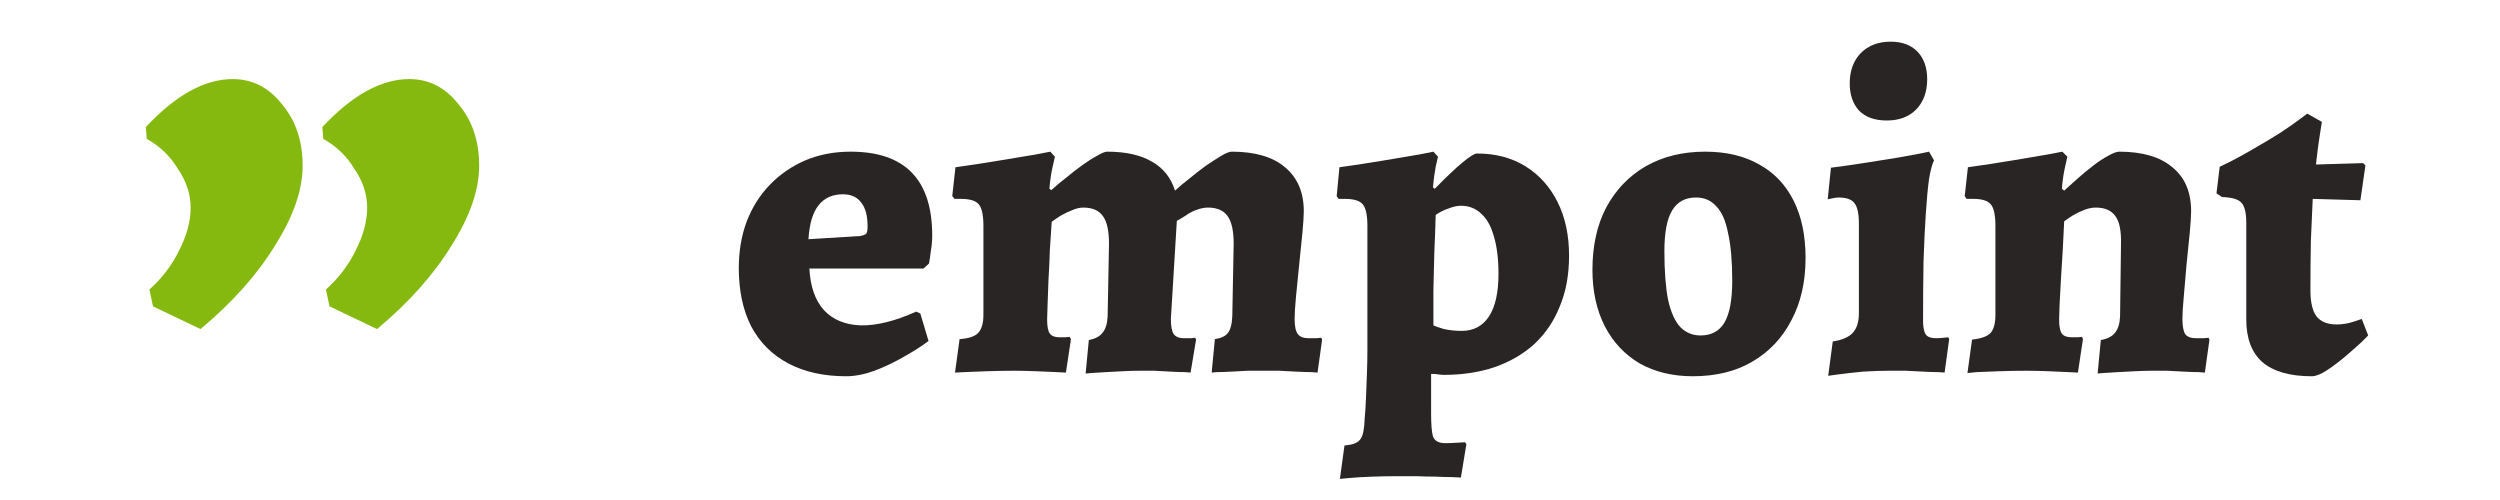
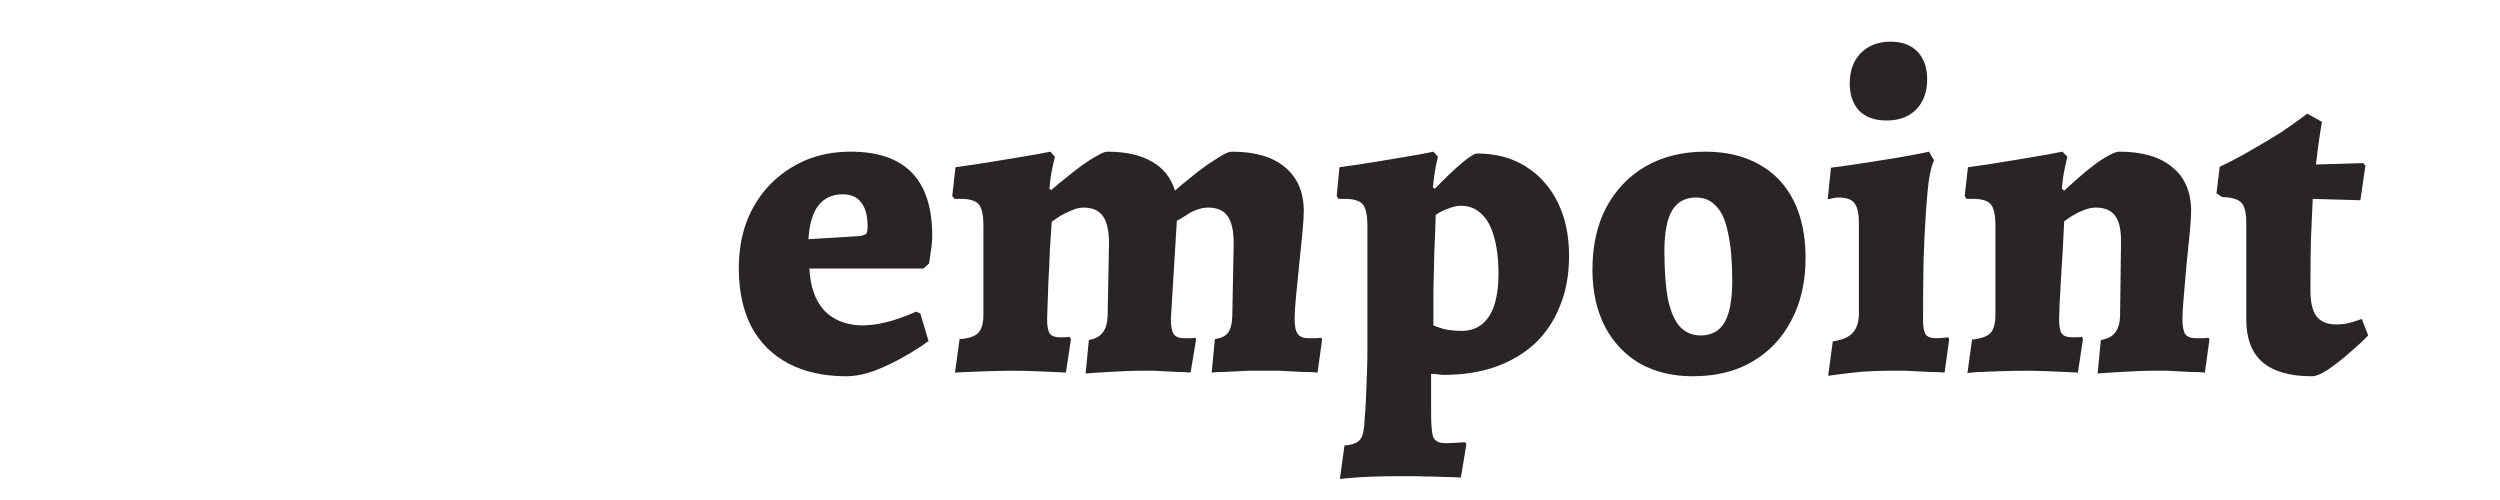
<svg xmlns="http://www.w3.org/2000/svg" width="120" height="24" viewBox="0 0 120 24" fill="none">
-   <path d="M18.097 15.796L15.817 14.705L15.645 13.897C16.247 13.358 16.72 12.739 17.064 12.038C17.437 11.311 17.624 10.624 17.624 9.978C17.624 9.331 17.423 8.712 17.021 8.119C16.649 7.5 16.147 7.015 15.516 6.665L15.473 6.099C16.907 4.564 18.297 3.796 19.645 3.796C20.591 3.796 21.38 4.2 22.011 5.008C22.67 5.789 23 6.772 23 7.958C23 9.116 22.556 10.395 21.667 11.796C20.806 13.197 19.616 14.53 18.097 15.796ZM9.624 15.796L7.344 14.705L7.172 13.897C7.774 13.358 8.247 12.739 8.591 12.038C8.964 11.311 9.151 10.624 9.151 9.978C9.151 9.331 8.95 8.712 8.548 8.119C8.176 7.5 7.674 7.015 7.043 6.665L7 6.099C8.434 4.564 9.824 3.796 11.172 3.796C12.118 3.796 12.907 4.2 13.538 5.008C14.197 5.789 14.527 6.772 14.527 7.958C14.527 9.116 14.082 10.395 13.194 11.796C12.333 13.197 11.143 14.53 9.624 15.796Z" fill="#85B90F" />
  <path d="M40.61 18.06C39.539 18.06 38.615 17.855 37.838 17.444C37.061 17.033 36.467 16.439 36.056 15.662C35.66 14.885 35.462 13.953 35.462 12.868C35.462 12.061 35.587 11.321 35.836 10.646C36.1 9.957 36.474 9.363 36.958 8.864C37.442 8.365 38.007 7.977 38.652 7.698C39.312 7.419 40.038 7.28 40.83 7.28C43.441 7.28 44.746 8.622 44.746 11.306C44.746 11.555 44.724 11.805 44.68 12.054C44.651 12.303 44.621 12.501 44.592 12.648L44.328 12.89H38.85C38.894 13.755 39.129 14.423 39.554 14.892C39.979 15.347 40.566 15.589 41.314 15.618C42.077 15.633 42.964 15.413 43.976 14.958L44.174 15.046L44.57 16.366C44.262 16.601 43.873 16.85 43.404 17.114C42.949 17.378 42.473 17.605 41.974 17.796C41.49 17.972 41.035 18.06 40.61 18.06ZM38.806 11.482L41.292 11.328C41.439 11.299 41.534 11.262 41.578 11.218C41.622 11.159 41.644 11.042 41.644 10.866C41.644 10.353 41.541 9.971 41.336 9.722C41.145 9.458 40.852 9.326 40.456 9.326C39.957 9.326 39.569 9.502 39.29 9.854C39.011 10.206 38.85 10.749 38.806 11.482Z" fill="#292524" />
  <path d="M52.264 16.322C52.572 16.263 52.792 16.146 52.924 15.97C53.071 15.794 53.151 15.53 53.166 15.178L53.232 11.702C53.232 11.086 53.137 10.646 52.946 10.382C52.755 10.103 52.44 9.964 52 9.964C51.824 9.964 51.641 10.008 51.45 10.096C51.259 10.169 51.076 10.257 50.9 10.36C50.739 10.463 50.599 10.558 50.482 10.646C50.453 11.042 50.423 11.489 50.394 11.988C50.379 12.472 50.357 12.949 50.328 13.418C50.313 13.873 50.299 14.276 50.284 14.628C50.269 14.965 50.262 15.2 50.262 15.332C50.262 15.669 50.306 15.897 50.394 16.014C50.482 16.131 50.636 16.19 50.856 16.19C50.929 16.19 51.025 16.19 51.142 16.19C51.274 16.175 51.34 16.168 51.34 16.168L51.406 16.278L51.164 17.884C51.164 17.884 51.017 17.877 50.724 17.862C50.431 17.847 50.086 17.833 49.69 17.818C49.309 17.803 48.971 17.796 48.678 17.796C48.267 17.796 47.842 17.803 47.402 17.818C46.962 17.833 46.588 17.847 46.28 17.862C45.987 17.877 45.84 17.884 45.84 17.884L46.06 16.278C46.485 16.249 46.779 16.153 46.94 15.992C47.116 15.816 47.204 15.523 47.204 15.112V10.844C47.204 10.331 47.131 9.986 46.984 9.81C46.837 9.634 46.551 9.546 46.126 9.546H45.818L45.708 9.414L45.862 8.028C46.61 7.925 47.329 7.815 48.018 7.698C48.722 7.581 49.294 7.485 49.734 7.412C50.189 7.324 50.416 7.28 50.416 7.28L50.636 7.522C50.636 7.522 50.599 7.683 50.526 8.006C50.453 8.329 50.401 8.681 50.372 9.062L50.46 9.128C50.651 8.952 50.878 8.761 51.142 8.556C51.406 8.336 51.67 8.131 51.934 7.94C52.198 7.749 52.44 7.595 52.66 7.478C52.88 7.346 53.041 7.28 53.144 7.28C54.039 7.28 54.757 7.441 55.3 7.764C55.843 8.072 56.209 8.534 56.4 9.15C56.591 8.974 56.818 8.783 57.082 8.578C57.346 8.358 57.61 8.153 57.874 7.962C58.153 7.771 58.402 7.61 58.622 7.478C58.842 7.346 59.011 7.28 59.128 7.28C60.243 7.28 61.093 7.529 61.68 8.028C62.281 8.527 62.582 9.231 62.582 10.14C62.582 10.36 62.56 10.705 62.516 11.174C62.472 11.629 62.421 12.135 62.362 12.692C62.303 13.235 62.252 13.748 62.208 14.232C62.164 14.701 62.142 15.061 62.142 15.31C62.142 15.662 62.193 15.904 62.296 16.036C62.399 16.168 62.567 16.234 62.802 16.234C62.919 16.234 63.051 16.234 63.198 16.234C63.345 16.219 63.418 16.212 63.418 16.212L63.462 16.3L63.242 17.884C63.242 17.884 63.147 17.877 62.956 17.862C62.765 17.862 62.531 17.855 62.252 17.84C61.973 17.825 61.687 17.811 61.394 17.796C61.101 17.796 60.844 17.796 60.624 17.796C60.433 17.796 60.191 17.796 59.898 17.796C59.619 17.811 59.341 17.825 59.062 17.84C58.798 17.855 58.578 17.862 58.402 17.862C58.241 17.877 58.16 17.884 58.16 17.884L58.314 16.278C58.607 16.234 58.813 16.139 58.93 15.992C59.062 15.831 59.135 15.559 59.15 15.178L59.216 11.702C59.216 11.086 59.121 10.646 58.93 10.382C58.739 10.103 58.424 9.964 57.984 9.964C57.808 9.964 57.625 10.001 57.434 10.074C57.258 10.133 57.089 10.221 56.928 10.338C56.767 10.441 56.62 10.529 56.488 10.602L56.202 15.31C56.202 15.647 56.246 15.889 56.334 16.036C56.437 16.168 56.598 16.234 56.818 16.234C56.95 16.234 57.075 16.234 57.192 16.234C57.309 16.219 57.368 16.212 57.368 16.212L57.412 16.3L57.148 17.884C57.148 17.884 57.06 17.877 56.884 17.862C56.708 17.862 56.488 17.855 56.224 17.84C55.96 17.825 55.689 17.811 55.41 17.796C55.131 17.796 54.882 17.796 54.662 17.796C54.457 17.796 54.207 17.803 53.914 17.818C53.635 17.833 53.357 17.847 53.078 17.862C52.799 17.877 52.565 17.891 52.374 17.906C52.198 17.921 52.11 17.928 52.11 17.928L52.264 16.322Z" fill="#292524" />
  <path d="M64.315 22.988L64.535 21.382C64.931 21.353 65.188 21.25 65.305 21.074C65.423 20.913 65.489 20.59 65.503 20.106C65.533 19.798 65.555 19.453 65.569 19.072C65.584 18.705 65.599 18.324 65.613 17.928C65.628 17.547 65.635 17.195 65.635 16.872V10.844C65.635 10.331 65.562 9.986 65.415 9.81C65.269 9.634 64.983 9.546 64.557 9.546H64.249L64.161 9.414L64.293 8.028C65.041 7.925 65.76 7.815 66.449 7.698C67.139 7.581 67.703 7.485 68.143 7.412C68.583 7.324 68.803 7.28 68.803 7.28L69.023 7.522C69.023 7.522 68.987 7.683 68.913 8.006C68.855 8.314 68.811 8.644 68.781 8.996L68.869 9.062C69.412 8.505 69.852 8.087 70.189 7.808C70.541 7.515 70.776 7.368 70.893 7.368C71.788 7.368 72.565 7.573 73.225 7.984C73.885 8.395 74.399 8.967 74.765 9.7C75.132 10.433 75.315 11.291 75.315 12.274C75.315 13.183 75.169 13.99 74.875 14.694C74.597 15.398 74.193 15.999 73.665 16.498C73.137 16.982 72.499 17.356 71.751 17.62C71.018 17.869 70.204 17.994 69.309 17.994C69.236 17.994 69.148 17.987 69.045 17.972C68.957 17.957 68.877 17.95 68.803 17.95C68.73 17.95 68.693 17.95 68.693 17.95C68.693 18.243 68.693 18.551 68.693 18.874C68.693 19.211 68.693 19.541 68.693 19.864C68.693 20.377 68.723 20.737 68.781 20.942C68.855 21.162 69.053 21.272 69.375 21.272C69.551 21.272 69.742 21.265 69.947 21.25C70.167 21.235 70.292 21.228 70.321 21.228L70.387 21.316L70.123 22.922C70.065 22.922 69.918 22.915 69.683 22.9C69.463 22.9 69.199 22.893 68.891 22.878C68.598 22.878 68.29 22.871 67.967 22.856C67.659 22.856 67.388 22.856 67.153 22.856C66.757 22.856 66.339 22.863 65.899 22.878C65.459 22.893 65.085 22.915 64.777 22.944C64.469 22.973 64.315 22.988 64.315 22.988ZM70.167 15.882C70.725 15.882 71.157 15.655 71.465 15.2C71.773 14.731 71.927 14.049 71.927 13.154C71.927 12.435 71.854 11.834 71.707 11.35C71.575 10.866 71.37 10.499 71.091 10.25C70.827 10.001 70.505 9.876 70.123 9.876C69.947 9.876 69.749 9.92 69.529 10.008C69.309 10.081 69.104 10.184 68.913 10.316C68.899 10.873 68.877 11.475 68.847 12.12C68.833 12.751 68.818 13.367 68.803 13.968C68.803 14.569 68.803 15.119 68.803 15.618C68.891 15.662 69.06 15.721 69.309 15.794C69.573 15.853 69.859 15.882 70.167 15.882Z" fill="#292524" />
  <path d="M81.255 18.06C80.287 18.06 79.437 17.855 78.703 17.444C77.985 17.019 77.427 16.425 77.031 15.662C76.635 14.885 76.437 13.983 76.437 12.956C76.437 11.797 76.657 10.8 77.097 9.964C77.552 9.113 78.183 8.453 78.989 7.984C79.811 7.515 80.764 7.28 81.849 7.28C82.861 7.28 83.727 7.485 84.445 7.896C85.164 8.292 85.714 8.871 86.095 9.634C86.477 10.397 86.667 11.313 86.667 12.384C86.667 13.528 86.44 14.525 85.985 15.376C85.545 16.227 84.922 16.887 84.115 17.356C83.323 17.825 82.37 18.06 81.255 18.06ZM81.629 16.102C82.143 16.102 82.524 15.897 82.773 15.486C83.023 15.061 83.147 14.393 83.147 13.484C83.147 12.545 83.081 11.783 82.949 11.196C82.832 10.595 82.641 10.162 82.377 9.898C82.128 9.619 81.805 9.48 81.409 9.48C80.896 9.48 80.515 9.685 80.265 10.096C80.016 10.507 79.891 11.159 79.891 12.054C79.891 13.007 79.95 13.785 80.067 14.386C80.199 14.987 80.397 15.427 80.661 15.706C80.925 15.97 81.248 16.102 81.629 16.102Z" fill="#292524" />
  <path d="M87.753 18.038L87.973 16.388C88.399 16.329 88.714 16.197 88.919 15.992C89.125 15.772 89.227 15.457 89.227 15.046V10.734C89.227 10.25 89.154 9.92 89.007 9.744C88.875 9.568 88.619 9.48 88.237 9.48C88.164 9.48 88.061 9.495 87.929 9.524C87.797 9.553 87.731 9.568 87.731 9.568L87.885 8.05C88.457 7.977 89.022 7.896 89.579 7.808C90.137 7.72 90.643 7.639 91.097 7.566C91.552 7.478 91.911 7.412 92.175 7.368C92.454 7.309 92.593 7.28 92.593 7.28L92.835 7.698C92.747 7.859 92.667 8.16 92.593 8.6C92.535 9.025 92.483 9.575 92.439 10.25C92.395 10.91 92.359 11.68 92.329 12.56C92.315 13.425 92.307 14.371 92.307 15.398C92.307 15.706 92.351 15.926 92.439 16.058C92.527 16.175 92.689 16.234 92.923 16.234C93.041 16.234 93.165 16.227 93.297 16.212C93.444 16.197 93.517 16.19 93.517 16.19L93.561 16.278L93.341 17.884C93.341 17.884 93.246 17.877 93.055 17.862C92.865 17.862 92.63 17.855 92.351 17.84C92.073 17.825 91.779 17.811 91.471 17.796C91.178 17.796 90.907 17.796 90.657 17.796C90.276 17.796 89.858 17.811 89.403 17.84C88.949 17.884 88.56 17.928 88.237 17.972C87.915 18.016 87.753 18.038 87.753 18.038ZM90.569 5.784C89.983 5.784 89.535 5.623 89.227 5.3C88.934 4.977 88.787 4.545 88.787 4.002C88.787 3.401 88.963 2.917 89.315 2.55C89.682 2.183 90.159 2 90.745 2C91.303 2 91.735 2.161 92.043 2.484C92.351 2.807 92.505 3.247 92.505 3.804C92.505 4.405 92.329 4.889 91.977 5.256C91.625 5.608 91.156 5.784 90.569 5.784Z" fill="#292524" />
  <path d="M100.84 16.322C101.163 16.263 101.39 16.146 101.522 15.97C101.669 15.794 101.749 15.53 101.764 15.178L101.808 11.702C101.823 11.086 101.735 10.646 101.544 10.382C101.353 10.103 101.038 9.964 100.598 9.964C100.422 9.964 100.239 10.001 100.048 10.074C99.857 10.147 99.674 10.235 99.498 10.338C99.337 10.441 99.197 10.536 99.08 10.624C99.065 11.02 99.043 11.467 99.014 11.966C98.985 12.45 98.955 12.927 98.926 13.396C98.897 13.865 98.875 14.276 98.86 14.628C98.845 14.965 98.838 15.2 98.838 15.332C98.838 15.669 98.882 15.897 98.97 16.014C99.058 16.131 99.219 16.19 99.454 16.19C99.527 16.19 99.623 16.19 99.74 16.19C99.872 16.175 99.938 16.168 99.938 16.168L99.982 16.278L99.74 17.884C99.74 17.884 99.593 17.877 99.3 17.862C99.007 17.847 98.669 17.833 98.288 17.818C97.907 17.803 97.569 17.796 97.276 17.796C96.865 17.796 96.44 17.803 96 17.818C95.56 17.833 95.186 17.847 94.878 17.862C94.585 17.891 94.438 17.906 94.438 17.906L94.658 16.3C95.083 16.256 95.377 16.153 95.538 15.992C95.699 15.816 95.78 15.523 95.78 15.112V10.844C95.78 10.331 95.707 9.986 95.56 9.81C95.413 9.634 95.135 9.546 94.724 9.546H94.394L94.306 9.414L94.46 8.028C95.208 7.925 95.927 7.815 96.616 7.698C97.305 7.581 97.87 7.485 98.31 7.412C98.765 7.324 98.992 7.28 98.992 7.28L99.234 7.522C99.234 7.522 99.197 7.683 99.124 8.006C99.051 8.329 98.999 8.681 98.97 9.062L99.08 9.15C99.271 8.974 99.491 8.776 99.74 8.556C99.989 8.336 100.239 8.131 100.488 7.94C100.737 7.749 100.972 7.595 101.192 7.478C101.427 7.346 101.603 7.28 101.72 7.28C102.835 7.28 103.685 7.529 104.272 8.028C104.873 8.512 105.174 9.216 105.174 10.14C105.174 10.36 105.152 10.705 105.108 11.174C105.064 11.629 105.013 12.135 104.954 12.692C104.91 13.235 104.866 13.748 104.822 14.232C104.778 14.701 104.756 15.061 104.756 15.31C104.756 15.647 104.8 15.889 104.888 16.036C104.991 16.168 105.159 16.234 105.394 16.234C105.526 16.234 105.658 16.234 105.79 16.234C105.937 16.219 106.01 16.212 106.01 16.212L106.054 16.3L105.834 17.884C105.834 17.884 105.739 17.877 105.548 17.862C105.372 17.862 105.145 17.855 104.866 17.84C104.587 17.825 104.301 17.811 104.008 17.796C103.715 17.796 103.465 17.796 103.26 17.796C103.055 17.796 102.805 17.803 102.512 17.818C102.233 17.833 101.947 17.847 101.654 17.862C101.375 17.877 101.141 17.891 100.95 17.906C100.774 17.921 100.686 17.928 100.686 17.928L100.84 16.322Z" fill="#292524" />
  <path d="M110.967 18.06C109.911 18.06 109.119 17.833 108.591 17.378C108.078 16.923 107.821 16.241 107.821 15.332V10.69C107.821 10.206 107.74 9.883 107.579 9.722C107.432 9.561 107.124 9.473 106.655 9.458L106.391 9.282L106.545 8.006C107.073 7.757 107.586 7.485 108.085 7.192C108.598 6.899 109.053 6.627 109.449 6.378C109.845 6.114 110.16 5.894 110.395 5.718C110.63 5.542 110.747 5.454 110.747 5.454L111.451 5.85C111.451 5.85 111.422 6.033 111.363 6.4C111.304 6.752 111.238 7.251 111.165 7.896L113.431 7.83L113.541 7.94L113.299 9.612L111.011 9.546C110.982 10.133 110.952 10.793 110.923 11.526C110.908 12.245 110.901 13.051 110.901 13.946C110.901 14.503 110.996 14.914 111.187 15.178C111.392 15.442 111.715 15.574 112.155 15.574C112.434 15.574 112.705 15.53 112.969 15.442C113.233 15.354 113.365 15.31 113.365 15.31L113.673 16.102C113.673 16.102 113.57 16.205 113.365 16.41C113.16 16.601 112.903 16.828 112.595 17.092C112.302 17.341 112.001 17.569 111.693 17.774C111.4 17.965 111.158 18.06 110.967 18.06Z" fill="#292524" />
</svg>